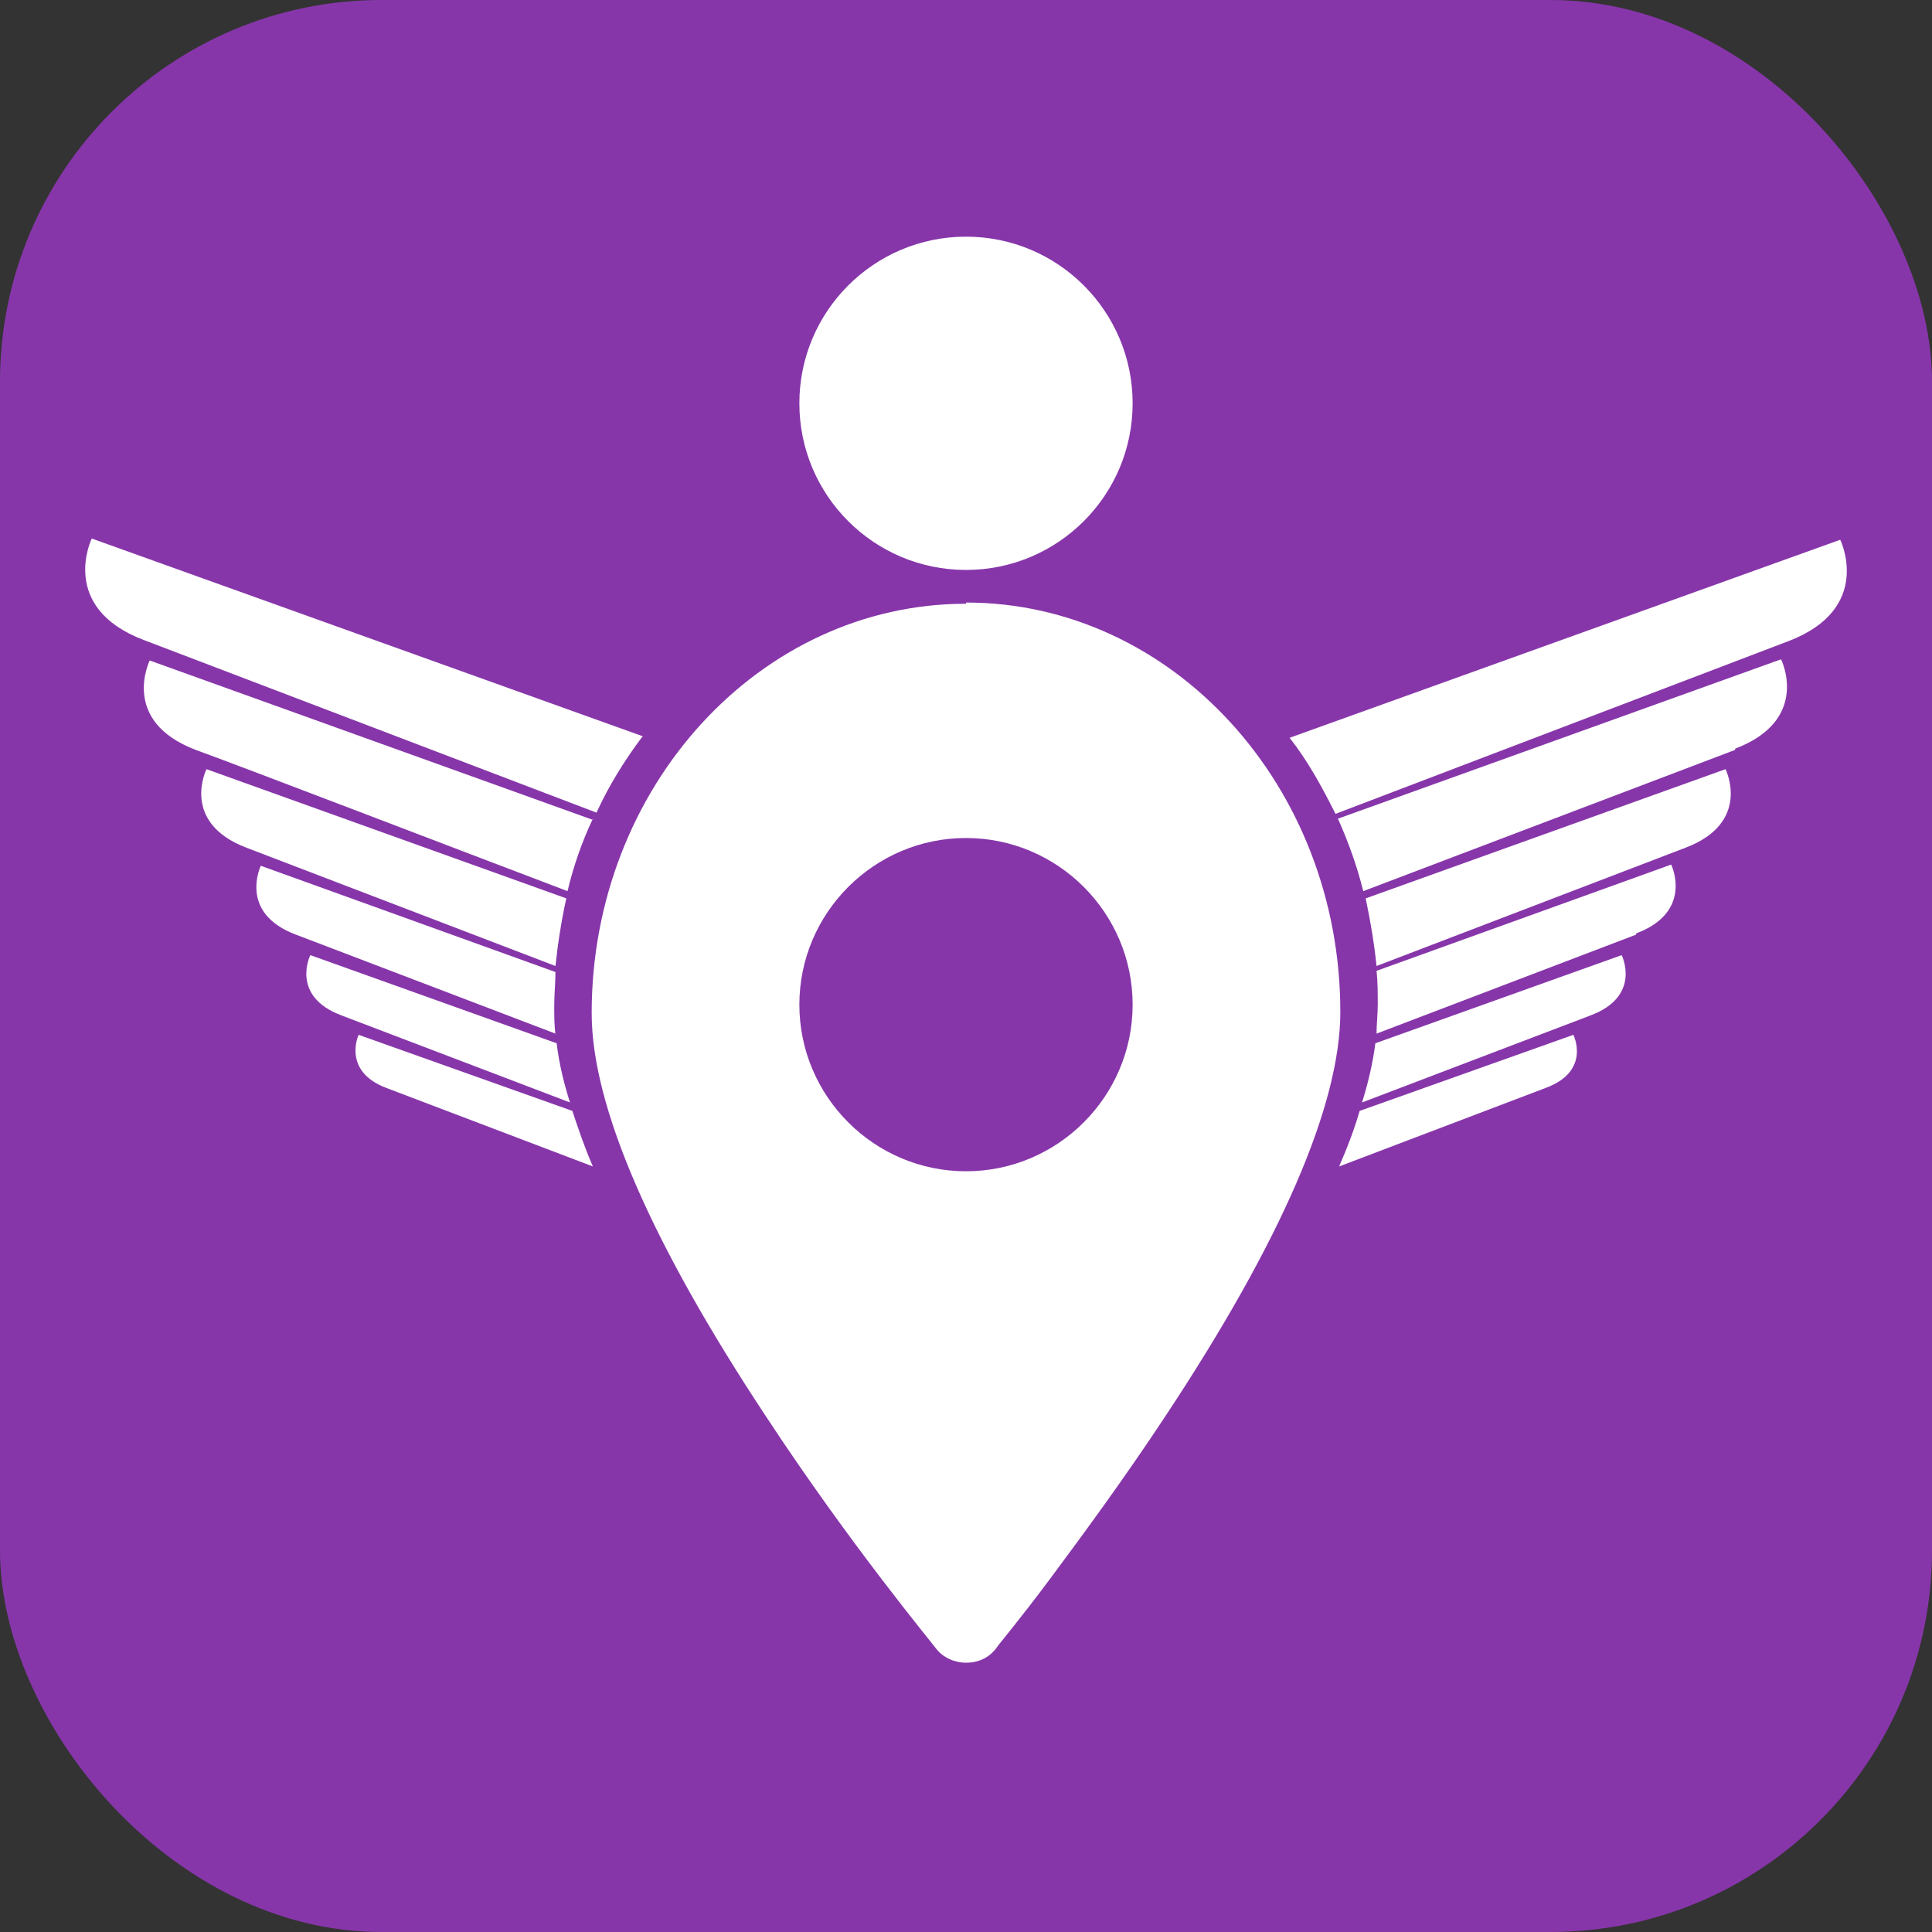
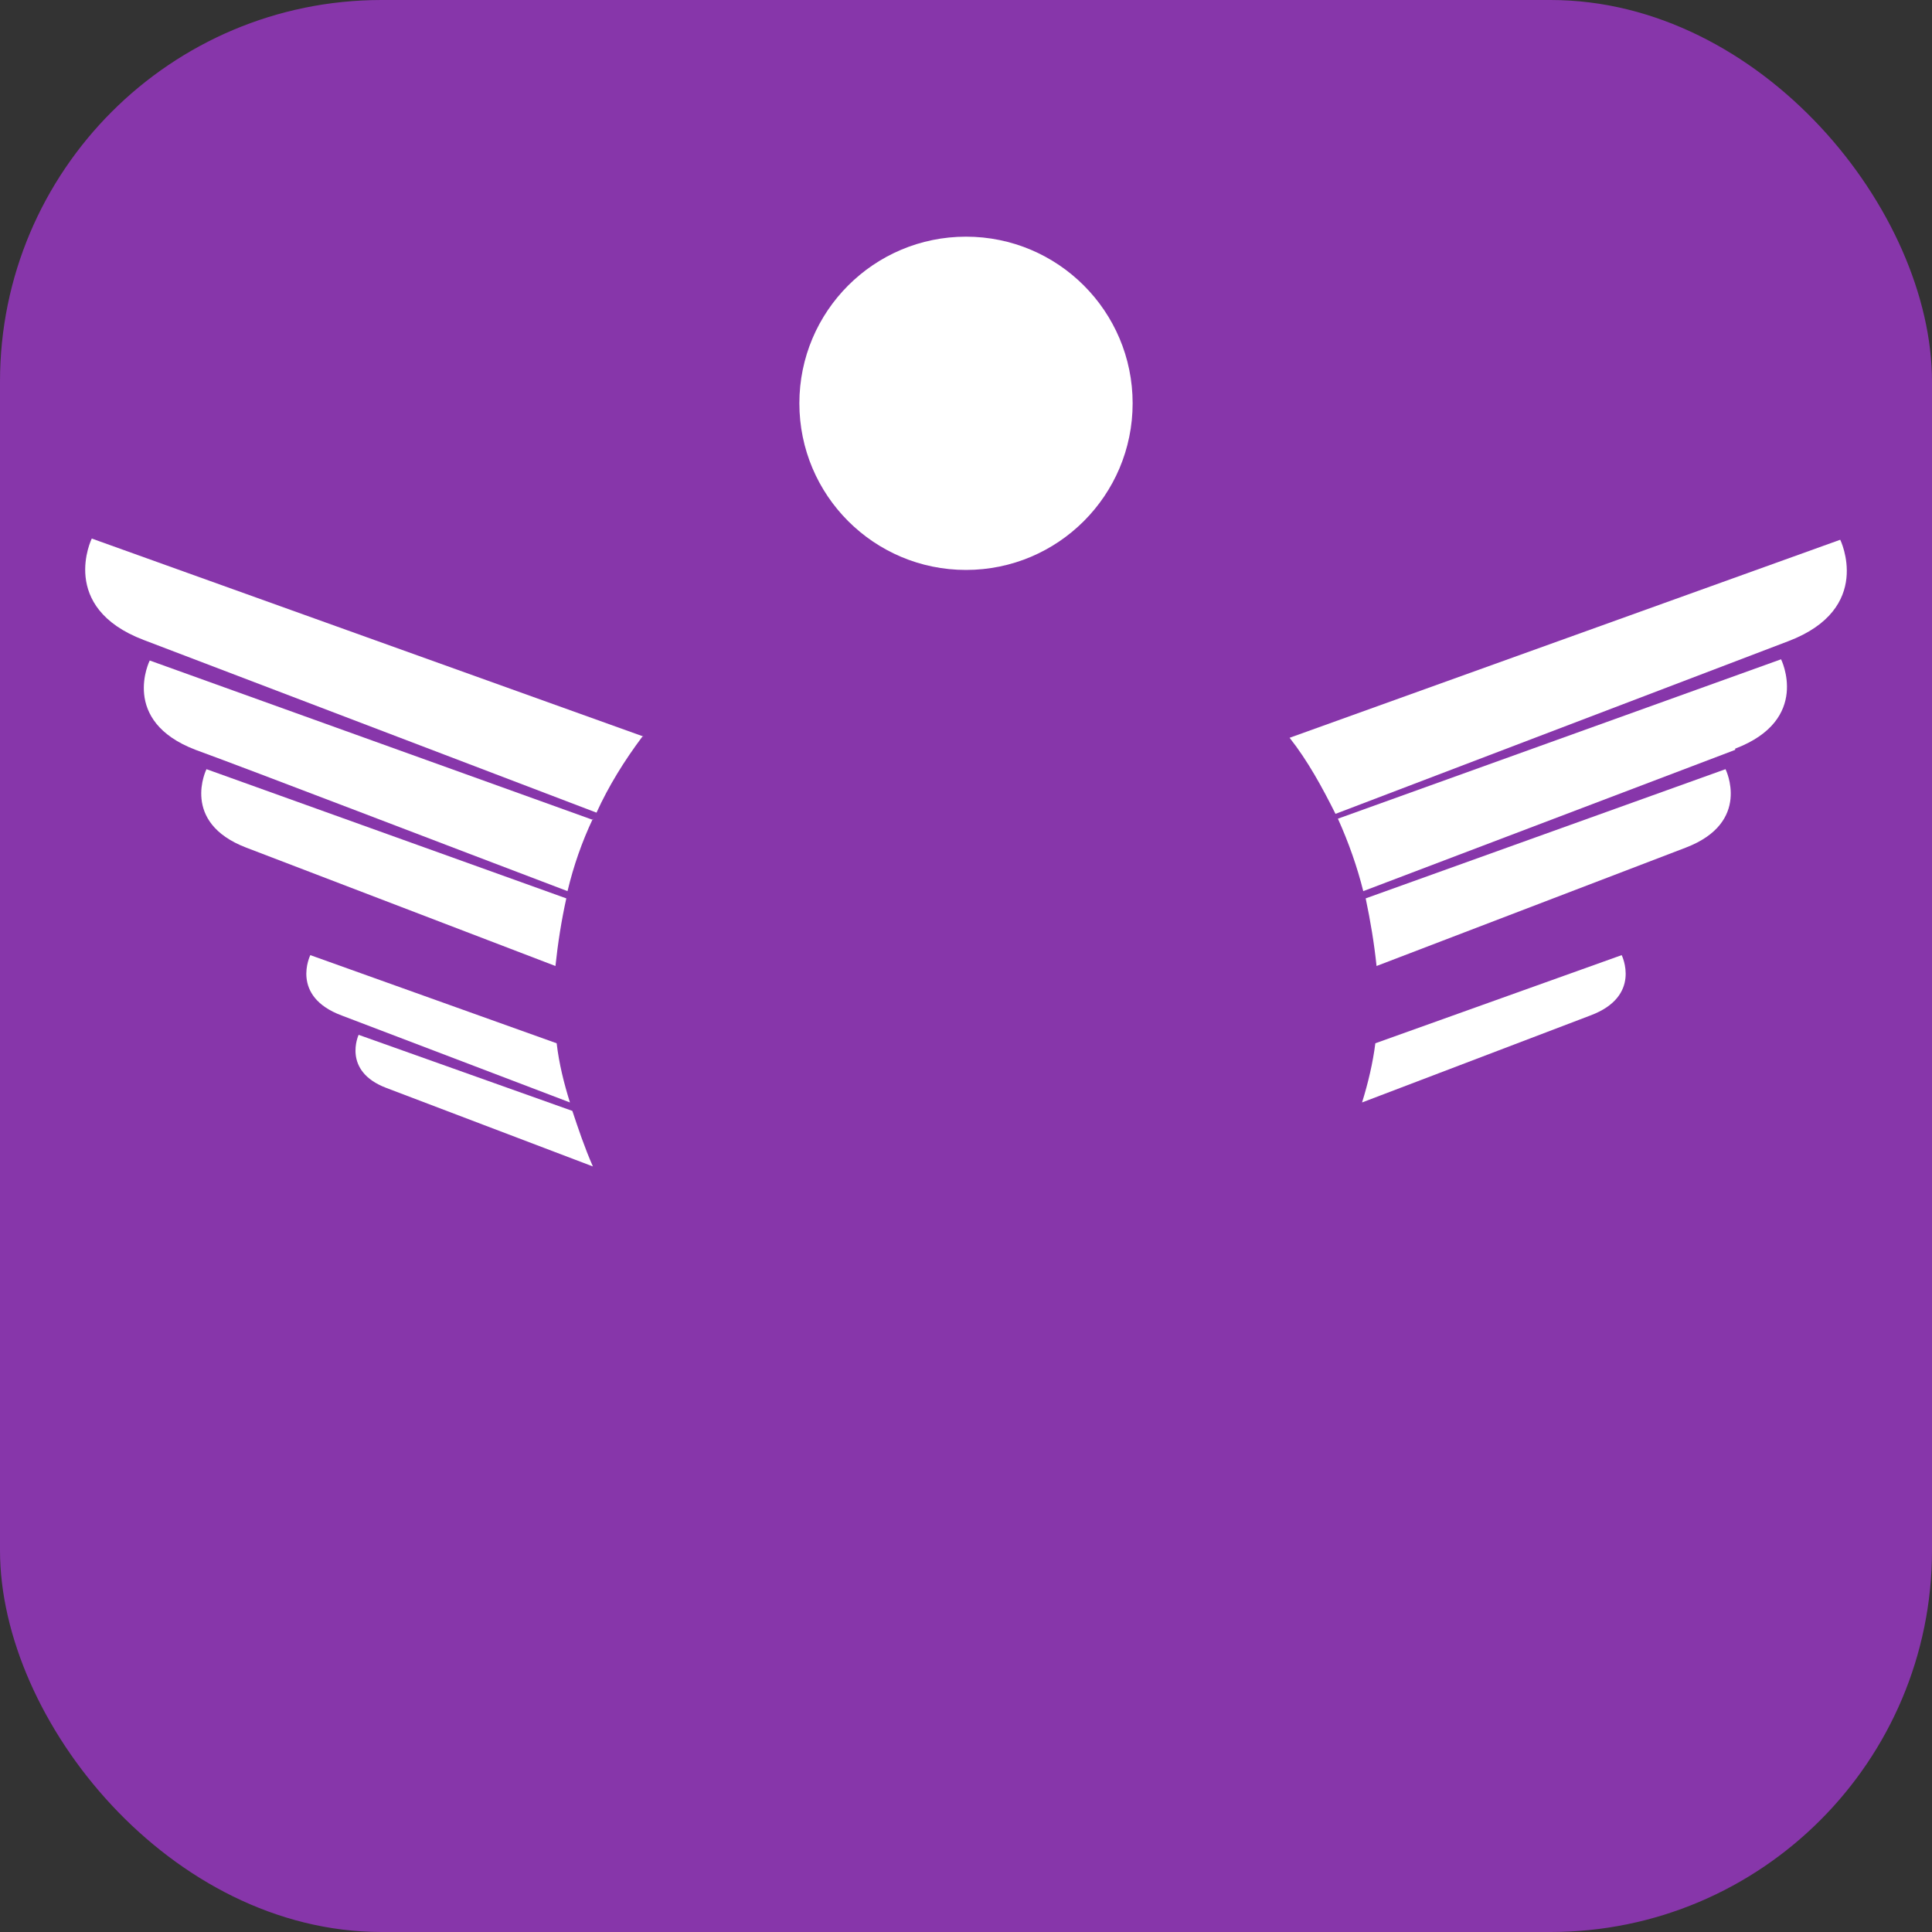
<svg xmlns="http://www.w3.org/2000/svg" viewBox="0 0 16 16">
  <rect x="0" y="0" width="16" height="16" fill="#333333" stroke="none" />
  <defs>
    <style>.f{fill:#fff;}.g{fill:#8736aa;}</style>
  </defs>
  <g id="a" />
  <g id="b">
    <g id="c">
      <g>
        <rect class="g" width="16" height="16" rx="3.16" ry="3.16" />
        <g id="d">
          <g id="e">
-             <path class="f" d="M8,5c-1.71,0-3.1,1.52-3.1,3.39,0,.77,.49,1.9,1.45,3.35,.69,1.05,1.38,1.88,1.4,1.91,.06,.08,.16,.12,.25,.12,.1,0,.19-.04,.25-.12,.01-.02,.19-.23,.45-.58s.6-.81,.95-1.34c.96-1.45,1.45-2.58,1.45-3.35,0-1.87-1.39-3.39-3.1-3.39Zm0,4.7c-.76,0-1.38-.62-1.38-1.38,0-.76,.62-1.38,1.38-1.38,.76,0,1.38,.62,1.38,1.38,0,.76-.62,1.38-1.38,1.38h0Z" />
            <path class="f" d="M14.81,5.31l-3.75,1.43c-.11-.22-.23-.44-.38-.63l4.56-1.64s.28,.57-.43,.84Z" />
            <path class="f" d="M14.37,6.21l-3.08,1.17c-.05-.2-.12-.4-.21-.6l3.67-1.32s.25,.5-.38,.74Z" />
-             <path class="f" d="M13.96,7.02l-2.56,.98c-.02-.19-.05-.37-.09-.56l2.98-1.07s.22,.44-.33,.65Z" />
-             <path class="f" d="M13.55,7.74l-2.15,.82c0-.08,.01-.16,.01-.24,0-.09,0-.19-.01-.28l2.44-.88s.19,.39-.29,.57Z" />
+             <path class="f" d="M13.96,7.02l-2.56,.98c-.02-.19-.05-.37-.09-.56l2.98-1.07s.22,.44-.33,.65" />
            <path class="f" d="M13.17,8.41l-1.89,.72c.05-.16,.09-.33,.11-.49l2.04-.73s.17,.34-.26,.5Z" />
-             <path class="f" d="M12.8,9.01l-1.71,.65c.07-.16,.13-.32,.17-.46l1.77-.63s.15,.3-.23,.44Z" />
            <path class="f" d="M5.32,6.1c-.15,.2-.28,.41-.38,.63l-3.75-1.43c-.71-.27-.43-.84-.43-.84l4.57,1.64Z" />
            <path class="f" d="M4.91,6.78c-.09,.19-.16,.39-.21,.6-.95-.36-2.64-1.01-3.08-1.17-.63-.24-.38-.74-.38-.74l3.67,1.32Z" />
            <path class="f" d="M4.69,7.44c-.04,.18-.07,.37-.09,.56l-2.56-.98c-.55-.21-.33-.65-.33-.65l2.98,1.07Z" />
-             <path class="f" d="M4.6,8.56l-2.15-.82c-.48-.18-.29-.57-.29-.57l2.44,.88c0,.09-.01,.18-.01,.28,0,.08,0,.16,.01,.24Z" />
            <path class="f" d="M4.72,9.13l-1.89-.72c-.43-.16-.26-.5-.26-.5l2.04,.73c.02,.17,.06,.33,.11,.49Z" />
            <path class="f" d="M4.91,9.66l-1.71-.65c-.37-.14-.23-.44-.23-.44l1.77,.63c.05,.15,.1,.3,.17,.46Z" />
            <circle class="f" cx="8" cy="3.34" r="1.38" />
          </g>
        </g>
      </g>
    </g>
  </g>
</svg>